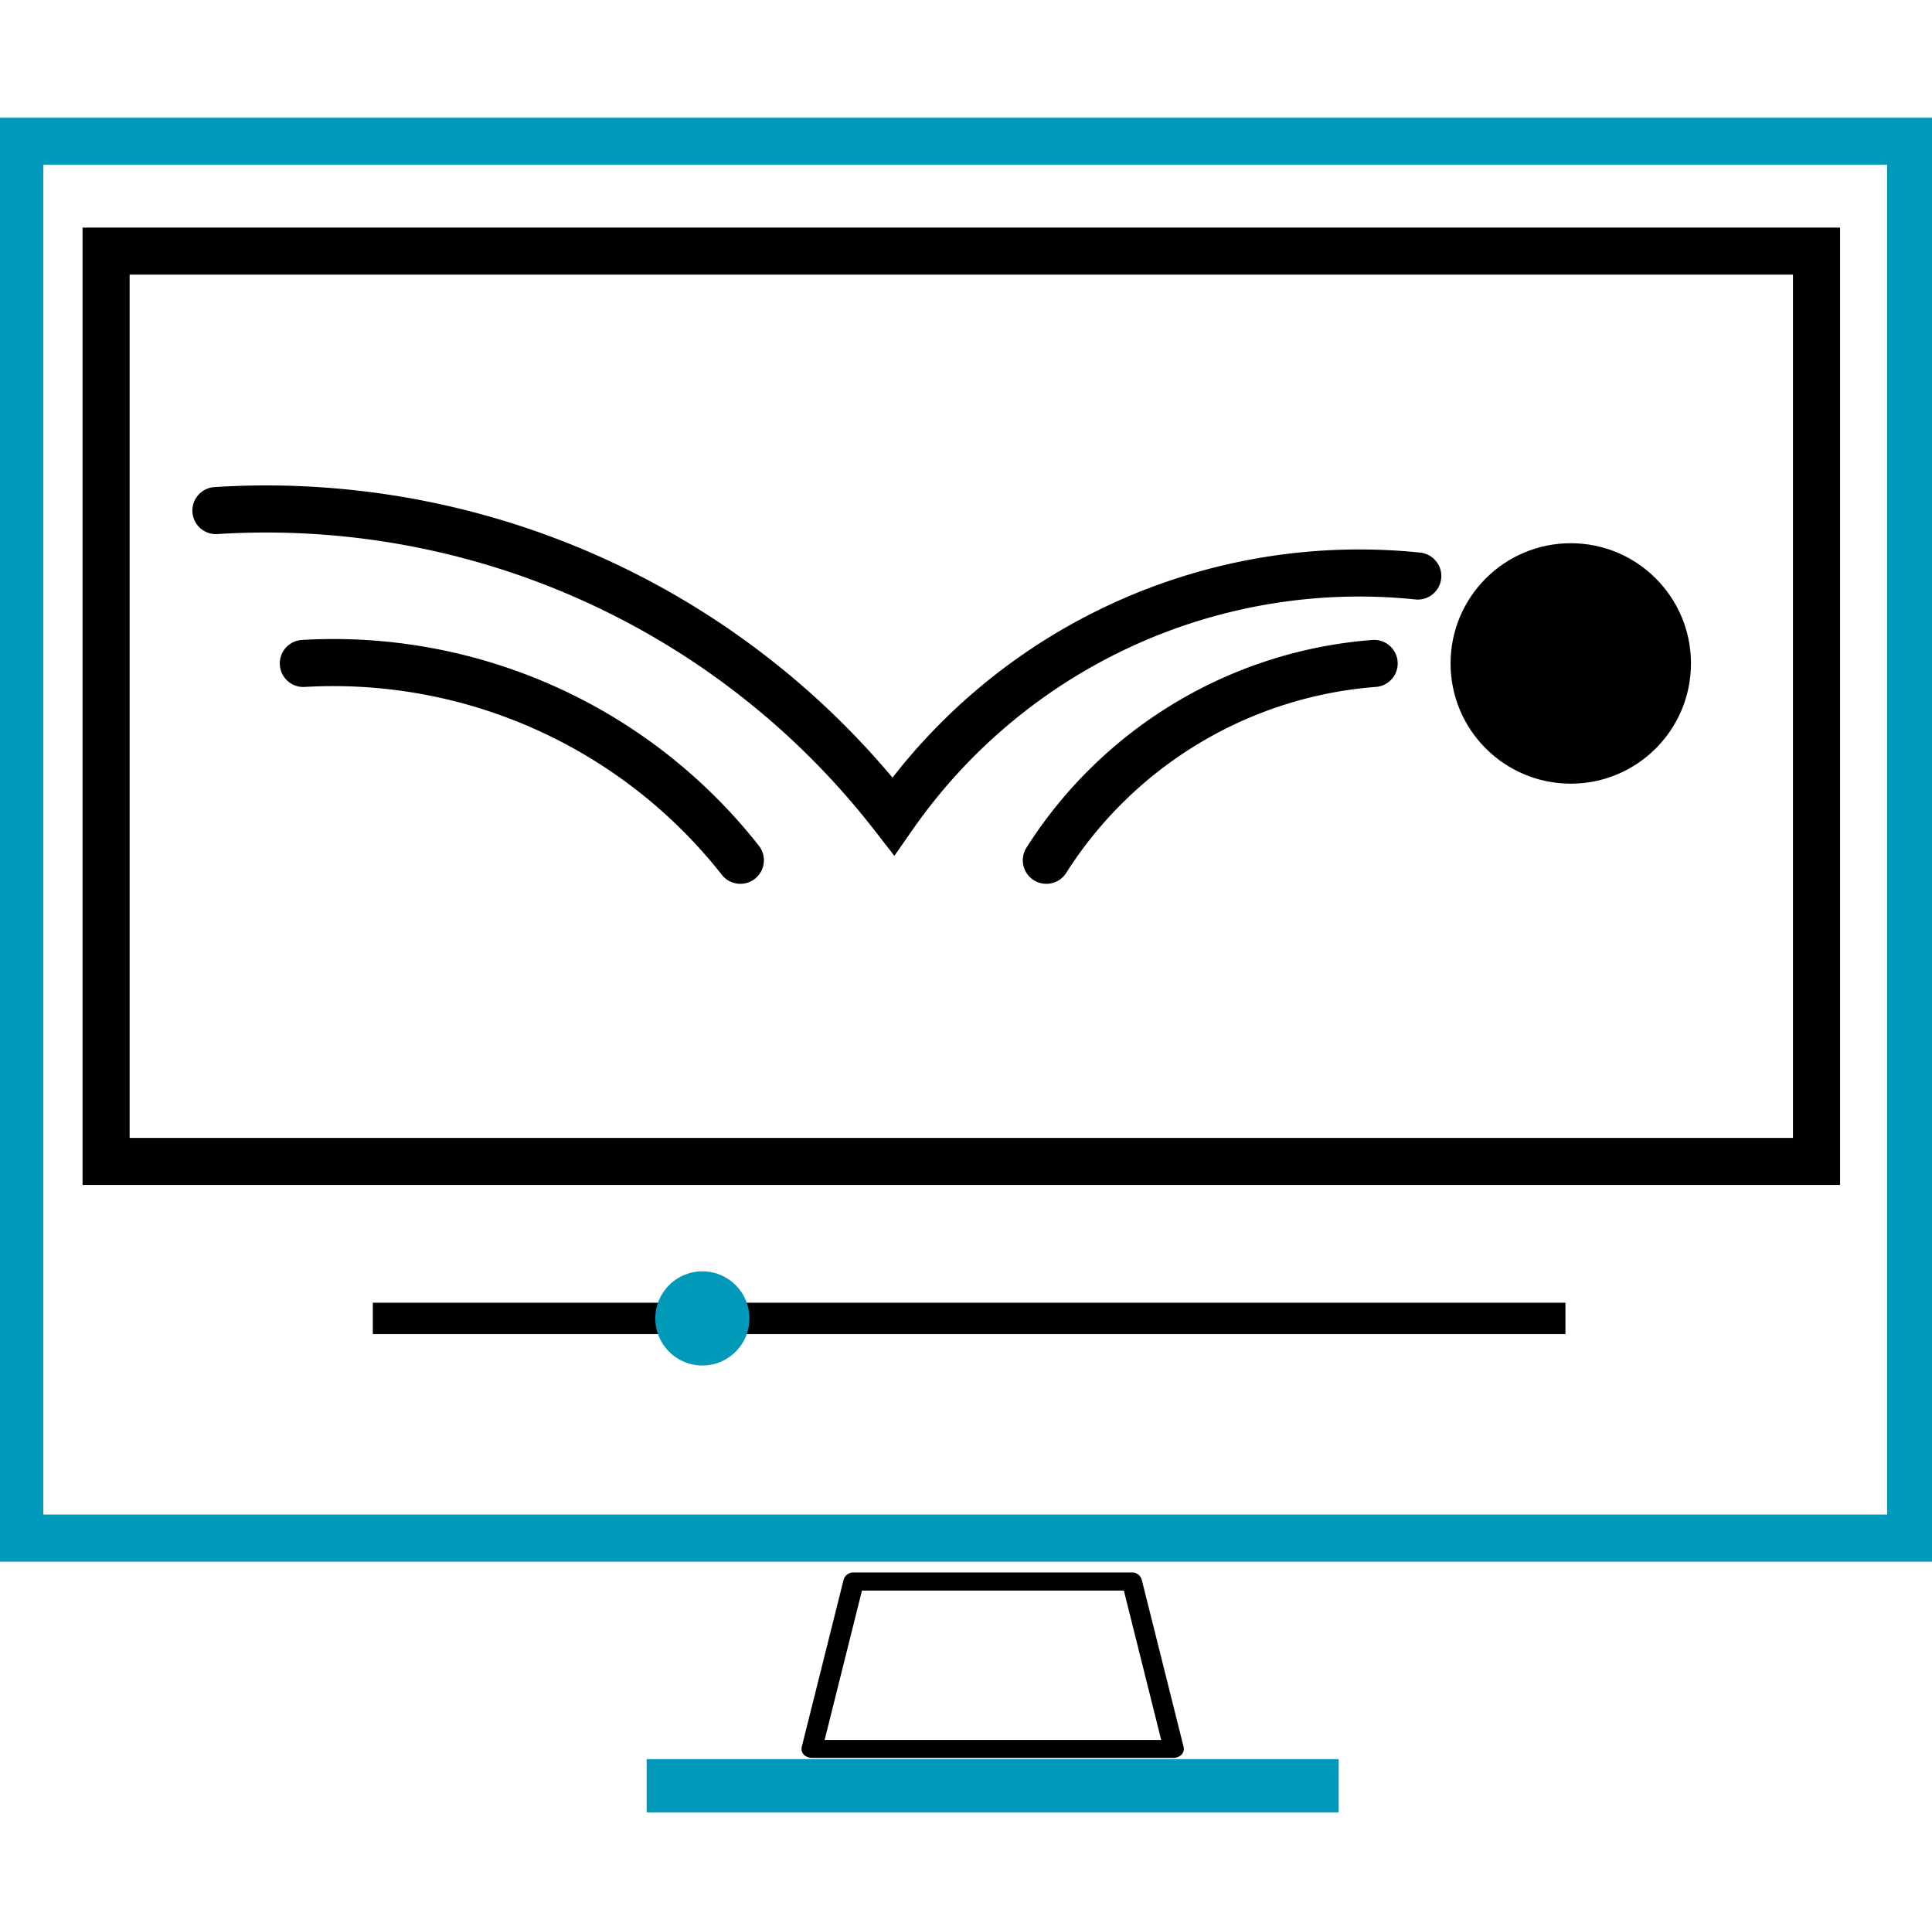
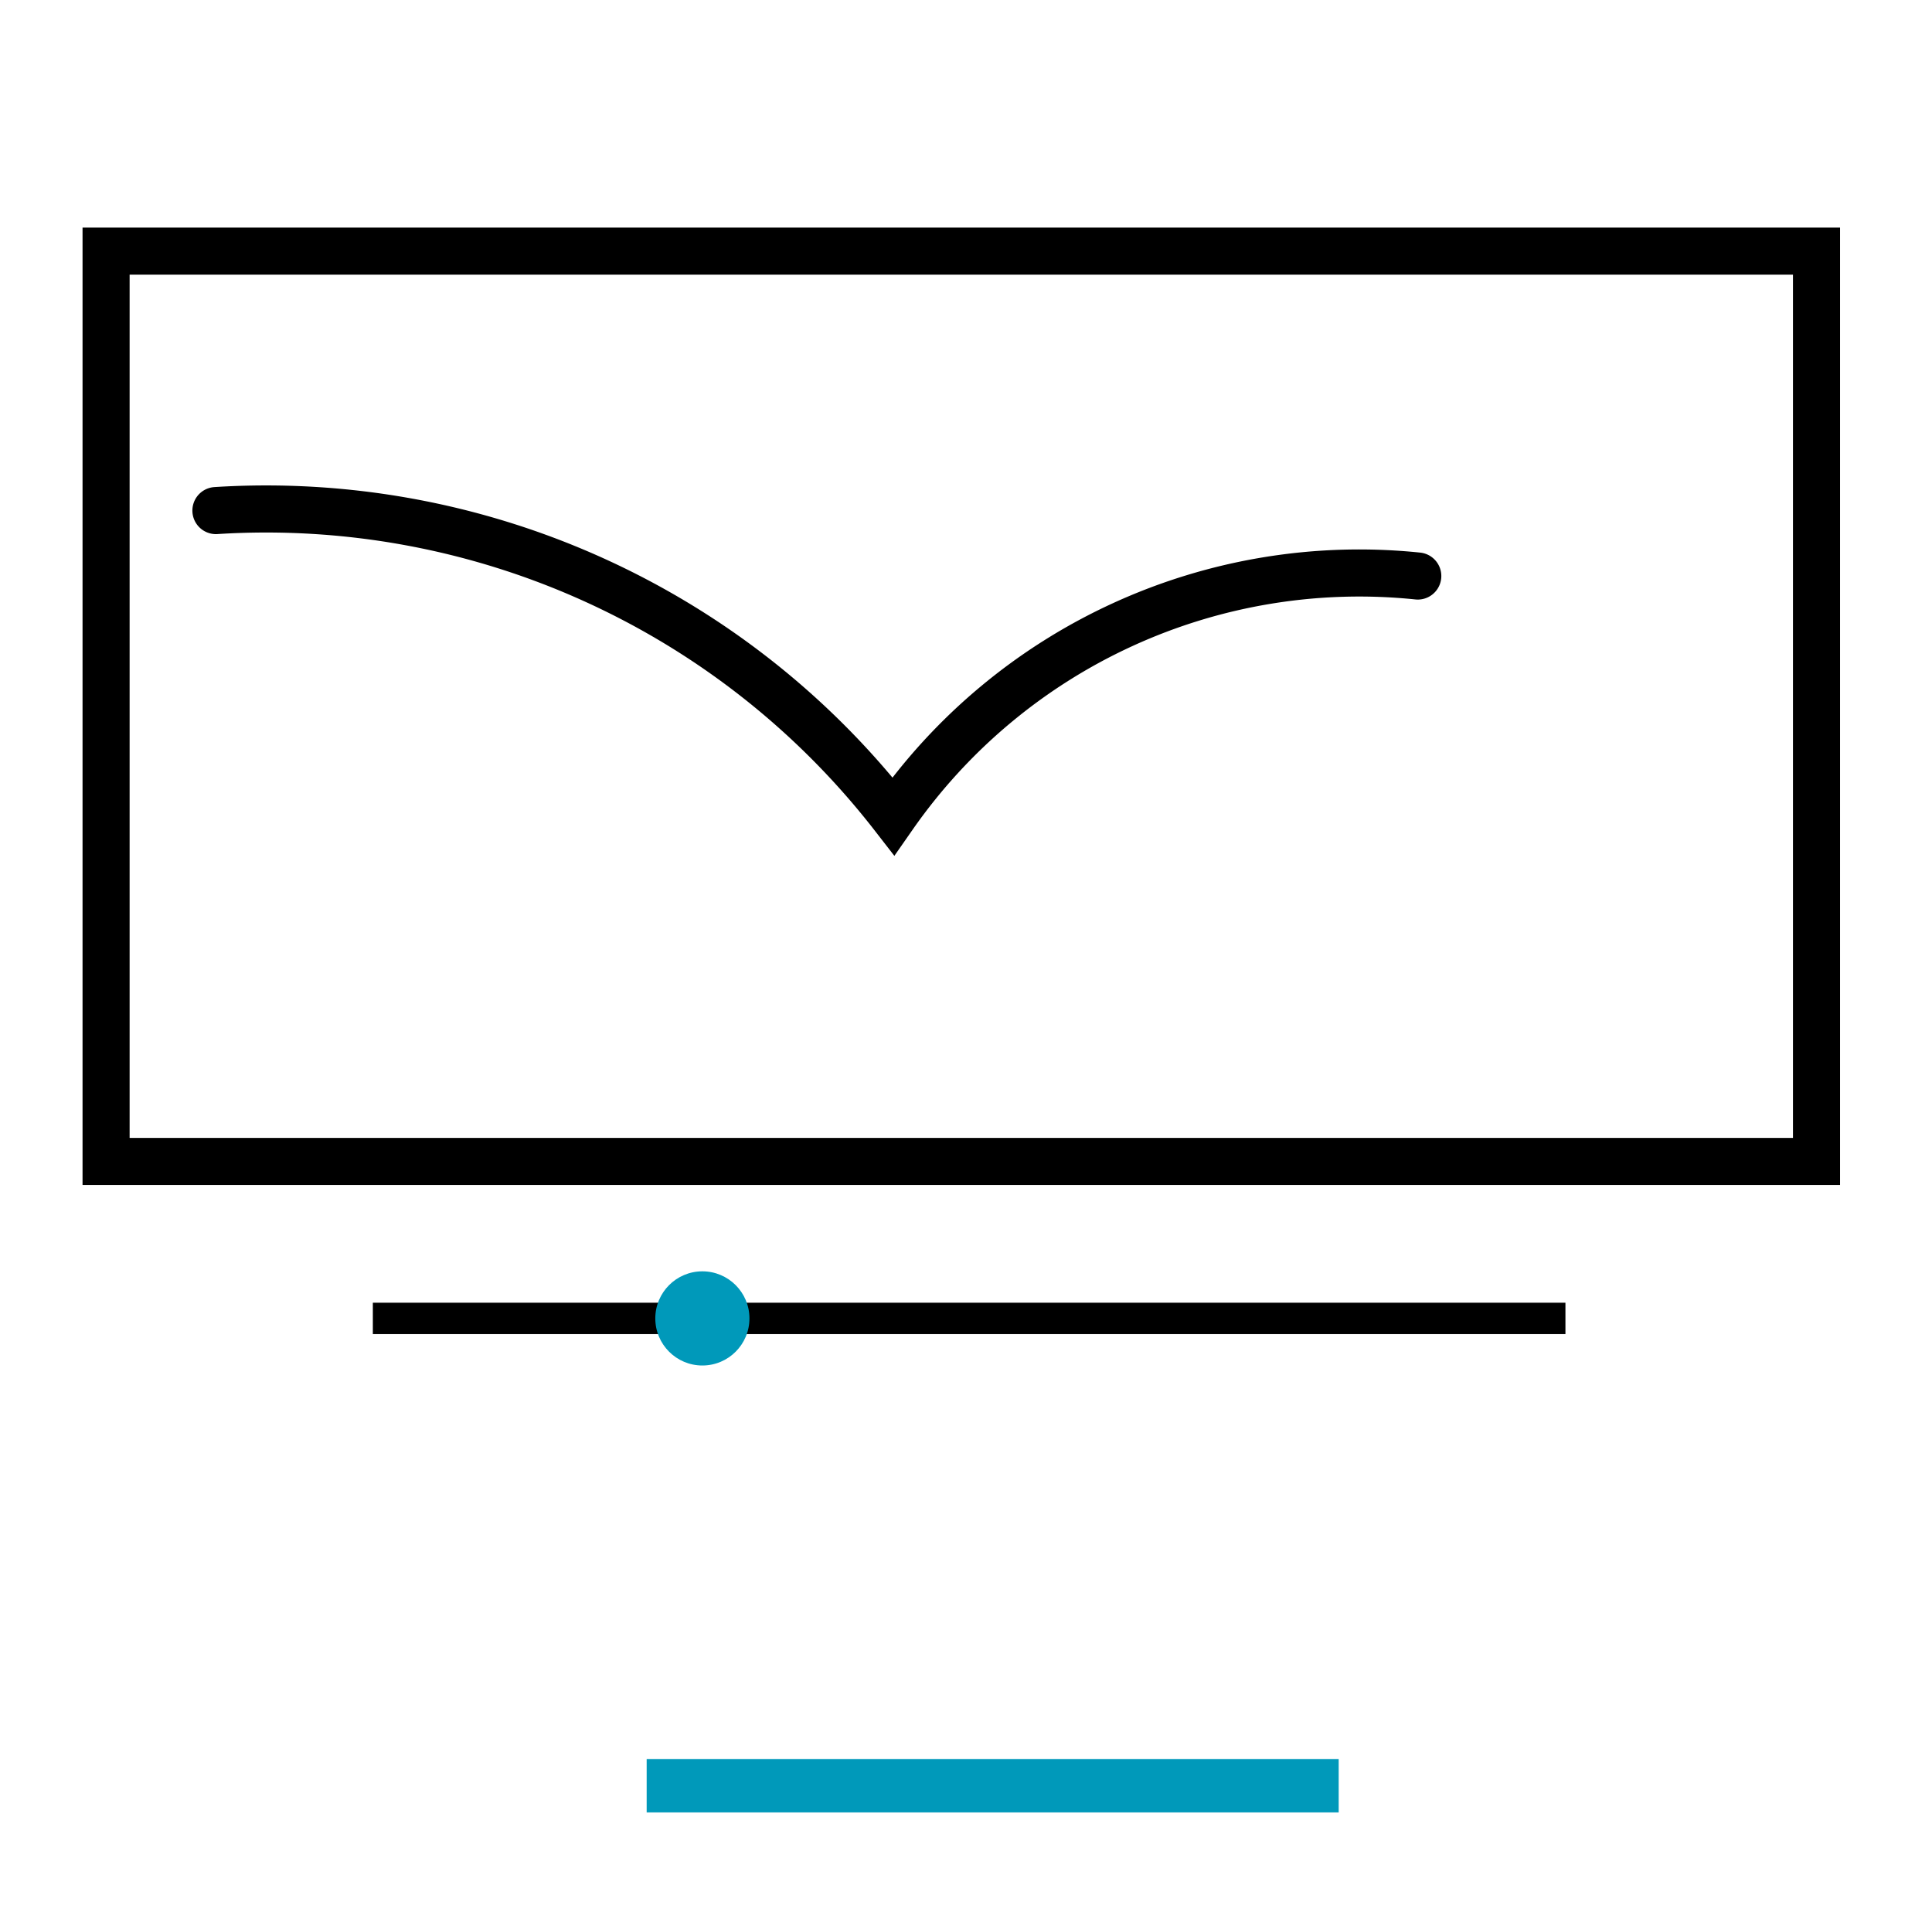
<svg xmlns="http://www.w3.org/2000/svg" id="Layer_1" data-name="Layer 1" viewBox="0 0 123.12 121.68">
  <defs>
    <style>.cls-1{fill:#0099ba;}.cls-2,.cls-3,.cls-4{fill:none;stroke-miterlimit:10;stroke-width:3px;}.cls-2,.cls-4{stroke:#000;}.cls-2{stroke-linecap:round;}.cls-3{stroke:#0099ba;}</style>
  </defs>
  <title>SOLUTIOND</title>
-   <path d="M74.79,112H51.73a.74.74,0,0,1-.51-.21.54.54,0,0,1-.13-.48l2.67-10.66a.63.63,0,0,1,.64-.46H72.12a.63.63,0,0,1,.64.46l2.67,10.66a.54.54,0,0,1-.13.48A.74.74,0,0,1,74.79,112Zm-22.24-1.14H74l-2.38-9.52H54.93Z" />
  <polygon class="cls-1" points="41.21 112.08 41.21 115.47 85.31 115.47 85.31 112.08 74.78 112.08 51.73 112.08 41.21 112.08" />
-   <circle cx="100.1" cy="42.27" r="7.66" />
  <path class="cls-2" d="M13.76,32.53A50.6,50.6,0,0,1,56.93,52,36.2,36.2,0,0,1,90.35,36.7" />
-   <path class="cls-2" d="M87.57,42.27A27.21,27.21,0,0,0,66.68,54.81" />
-   <path class="cls-2" d="M47.18,54.81A33,33,0,0,0,19.33,42.27" />
  <rect x="23.76" y="83" width="76" height="2" />
  <circle class="cls-1" cx="44.76" cy="84" r="3" />
-   <rect class="cls-3" x="1.26" y="9" width="120.5" height="89" />
  <rect class="cls-4" x="6.76" y="16" width="109" height="58" />
</svg>